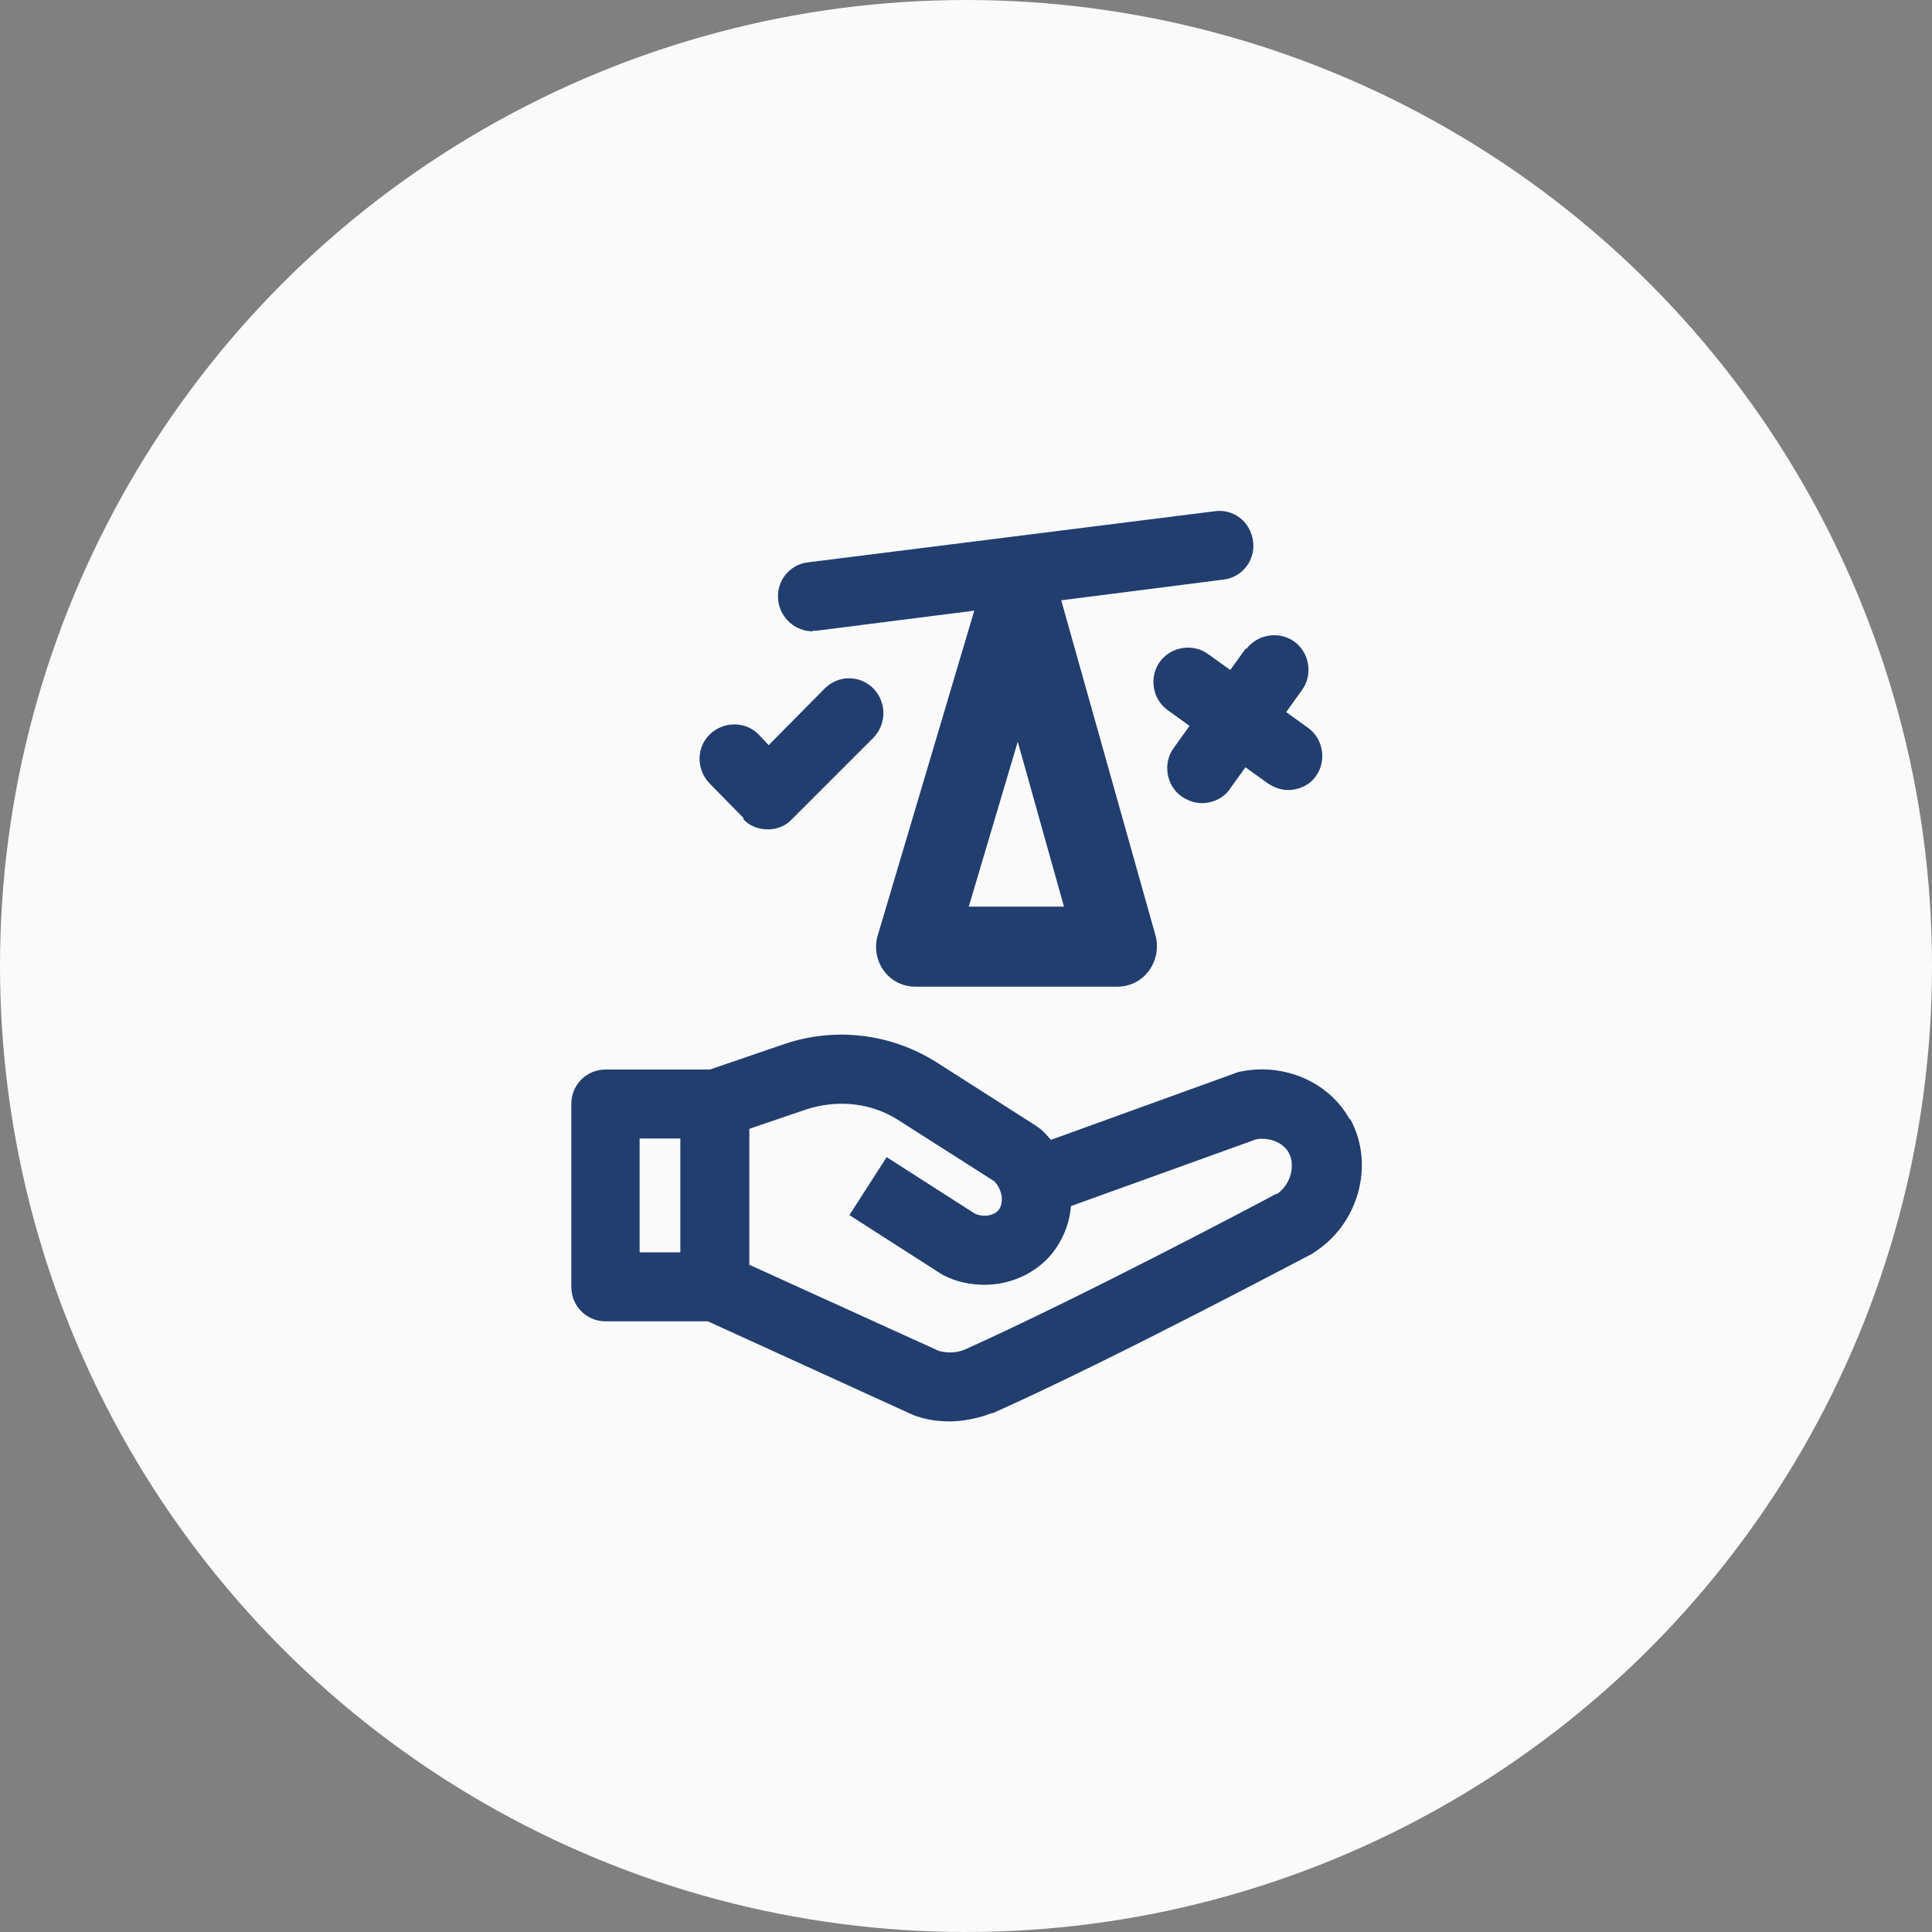
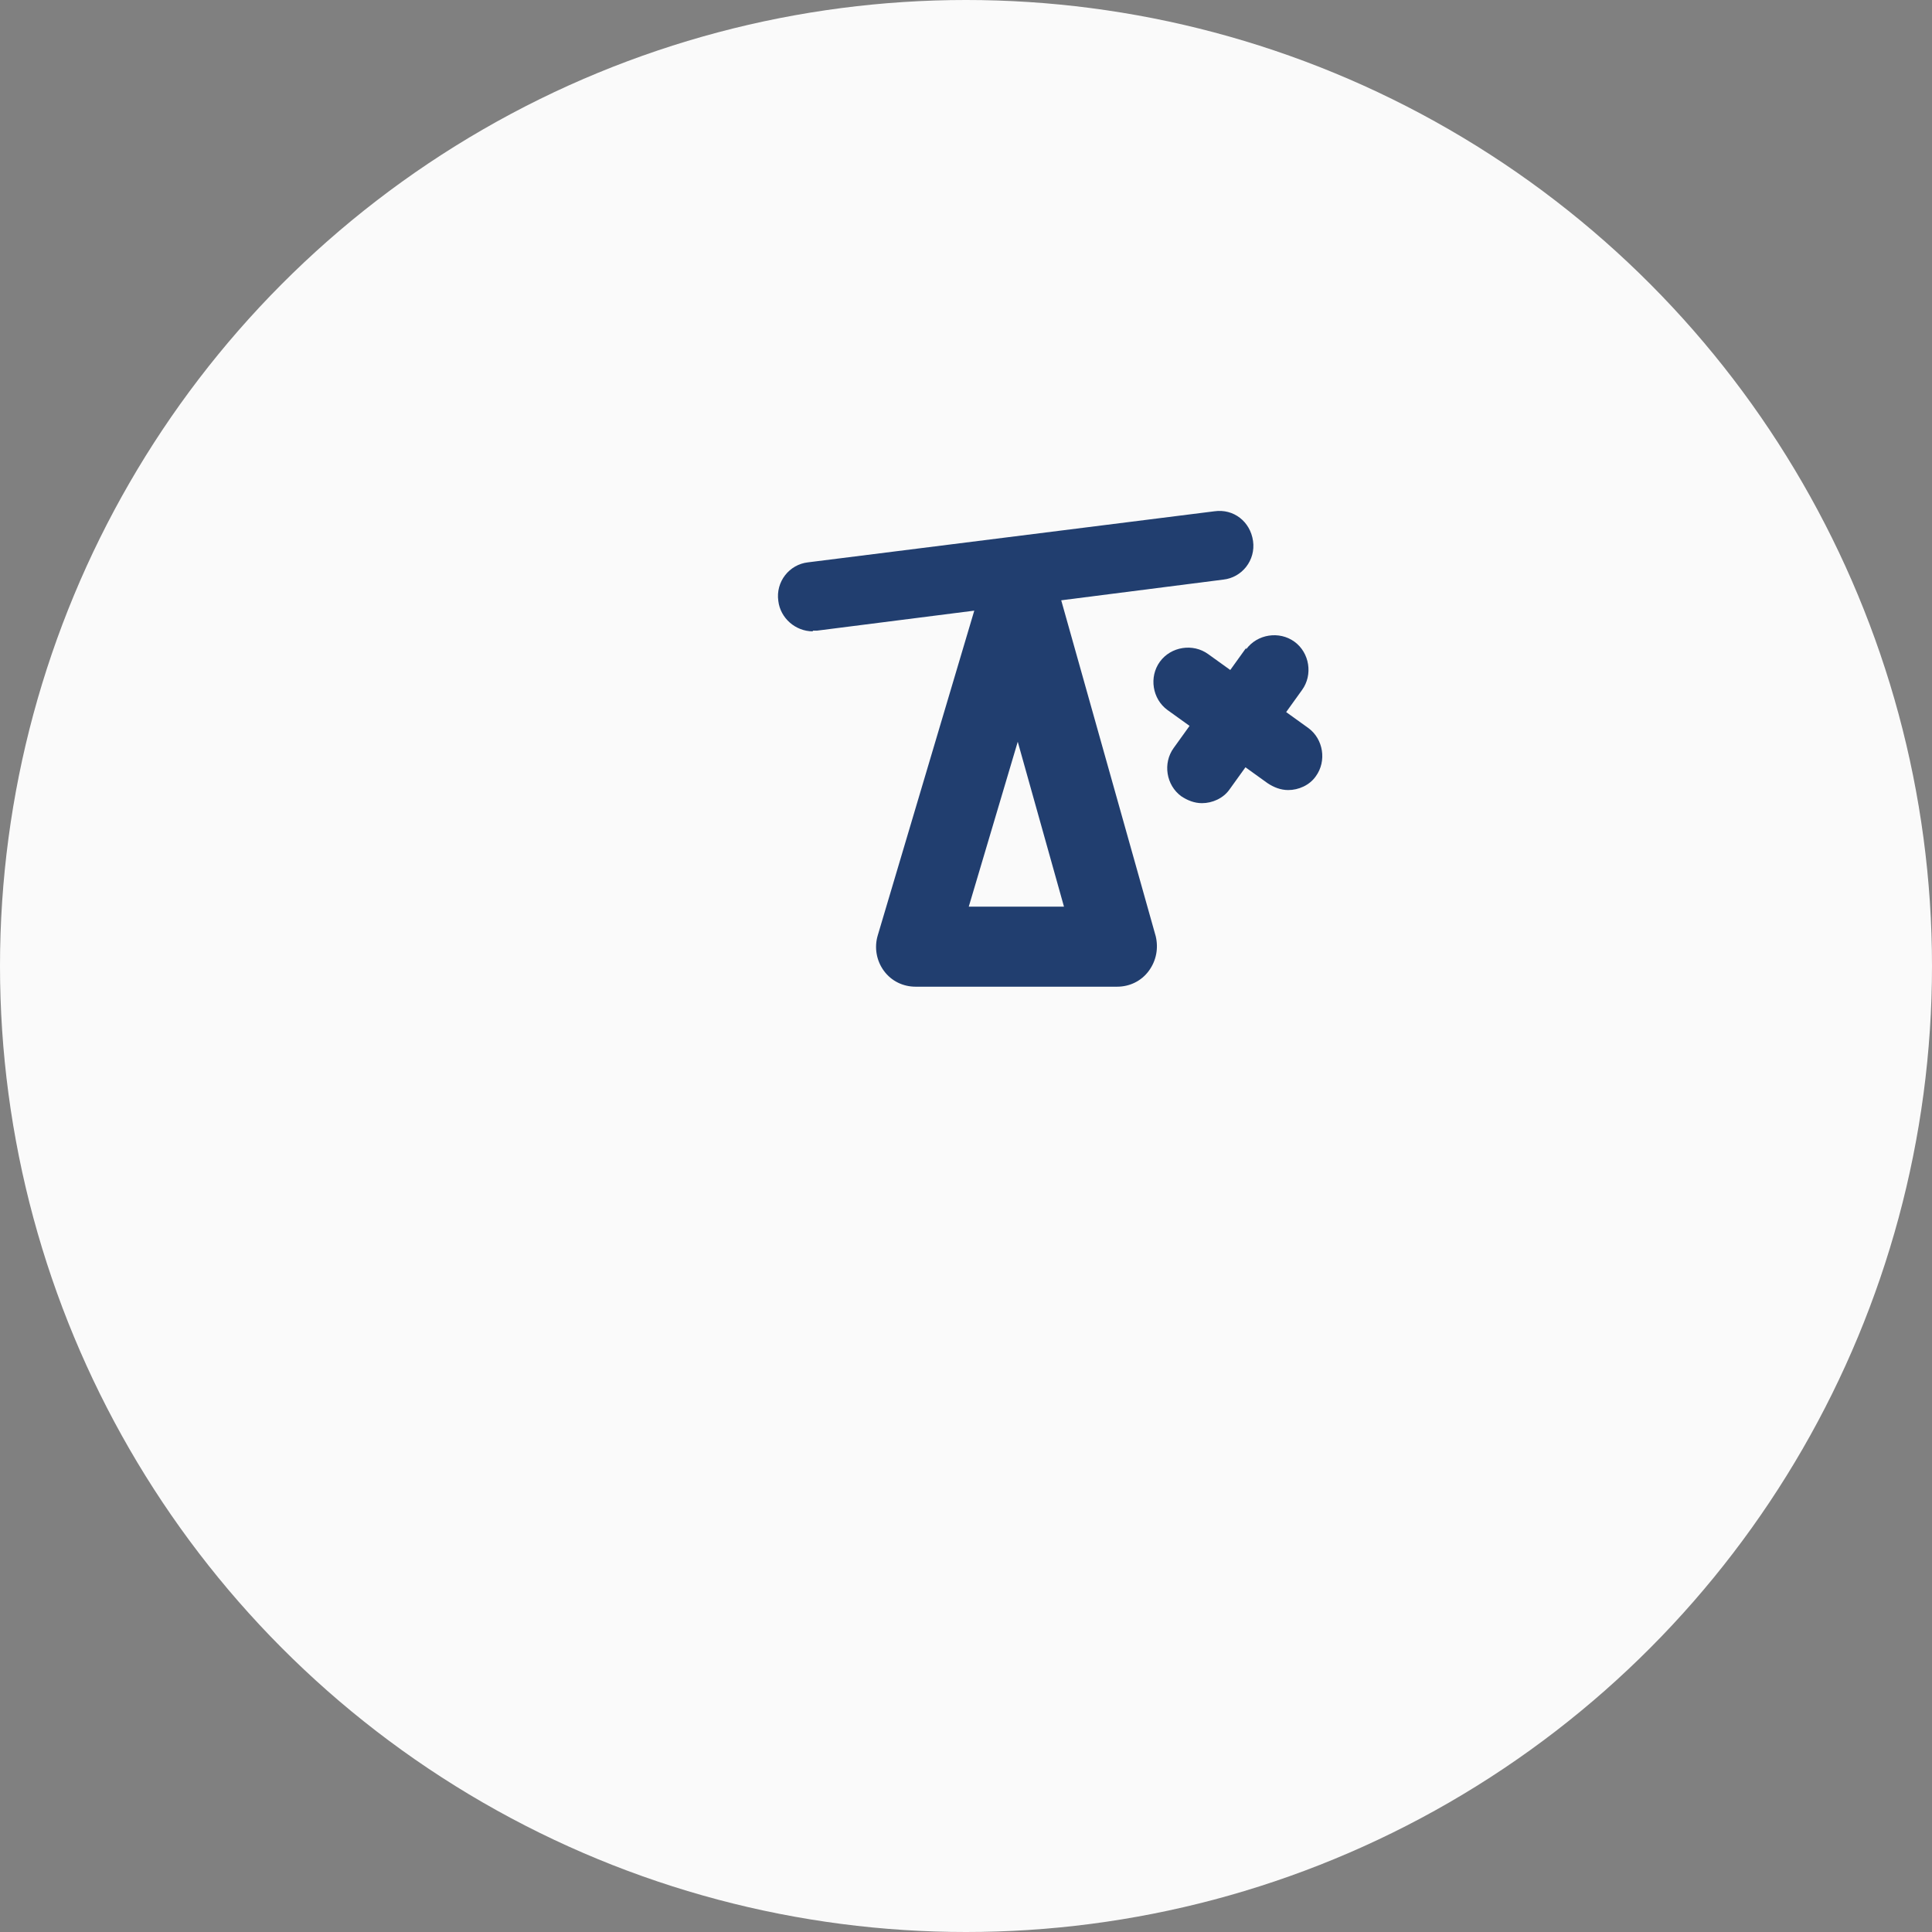
<svg xmlns="http://www.w3.org/2000/svg" id="Ebene_1" viewBox="0 0 280 280">
  <rect x="0" y="0" width="280" height="280" fill="#808080" stroke="none" />
  <defs>
    <style>      .st0 {        fill: #fafafa;      }      .st1 {        fill: #213e6f;      }    </style>
  </defs>
  <circle class="st0" cx="140" cy="140" r="140" />
  <g>
-     <path class="st1" d="M195.6,162.2c-3-5.4-9.5-8.2-15.8-6.9-.2,0-.4.1-.7.2l-26.8,9.7c-.5-.6-1.1-1.3-1.8-1.8-.2-.1-.4-.3-.6-.4l-14.1-9c-6.6-4.2-14.7-5.2-22.1-2.7l-10.8,3.7h-15.1c-2.8,0-5,2.2-5,5v26.5c0,2.8,2.2,5,5,5h14.8l29.8,13.6c.2,0,.4.2.6.2,1.5.5,3.1.7,4.7.7s4.1-.4,6-1.2c0,0,.1,0,.2,0,17.9-8,45.8-22.9,46.1-23,.1,0,.2-.1.3-.2,6.6-4.1,9-12.8,5.4-19.4h0ZM98.6,181.5h-5.9v-16.5h5.9v16.5ZM185,173c-2.4,1.3-28.3,15-45.2,22.6-1.2.5-2.5.5-3.7.2l-27.5-12.5v-19.7l8.2-2.8c4.6-1.5,9.5-1,13.5,1.6l13.8,8.8c.8.8,1,1.8,1.1,2.3,0,.8-.1,1.4-.5,1.9-.6.7-2,1.1-3.4.5l-12.8-8.2-5.4,8.4,13.1,8.4c.2.1.3.2.5.3,1.9,1,4,1.4,6,1.4,3.6,0,7.1-1.5,9.5-4.2,1.7-2,2.8-4.5,3-7.2l26.9-9.7c1.9-.3,3.9.5,4.7,2,.9,1.7.4,4.5-1.8,6h0Z" />
-     <path class="st1" d="M107.7,118.7c.9,1,2.2,1.5,3.6,1.5h0c1.3,0,2.6-.5,3.5-1.5l11.8-11.8c1.9-2,1.9-5.1,0-7.1-2-2-5.1-2-7.1,0l-8.1,8.2-1.4-1.5c-1.9-2-5.1-2-7.1-.1-2,1.9-2,5.1-.1,7.1l5,5.1h0Z" />
    <path class="st1" d="M180.6,93.9l-2.3,3.2-3.2-2.3c-2.2-1.6-5.4-1.1-7,1.1-1.6,2.2-1.1,5.4,1.1,7l3.2,2.3-2.3,3.2c-1.6,2.2-1.1,5.4,1.1,7,.9.6,1.9,1,3,1,1.5,0,3.1-.7,4-2l2.3-3.2,3.2,2.3c.9.6,1.9,1,3,1,1.5,0,3.1-.7,4-2,1.6-2.2,1.1-5.4-1.1-7l-3.2-2.3,2.3-3.2c1.6-2.2,1.1-5.4-1.1-7-2.2-1.6-5.4-1.1-7,1.1h0Z" />
    <path class="st1" d="M117.8,91.4c.2,0,.4,0,.6,0l22.8-2.9-14,47.1c-.5,1.7-.2,3.6.9,5.1,1.1,1.5,2.8,2.3,4.6,2.3h29.2c1.8,0,3.5-.8,4.6-2.3s1.4-3.3,1-5l-13.7-48.7,23.5-3c2.7-.3,4.7-2.8,4.3-5.6s-2.8-4.7-5.6-4.3l-58.9,7.4c-2.7.3-4.7,2.8-4.3,5.6.3,2.5,2.5,4.4,5,4.4h0ZM154.3,131.4h-13.9l7.1-23.9,6.7,23.9h0Z" />
  </g>
</svg>